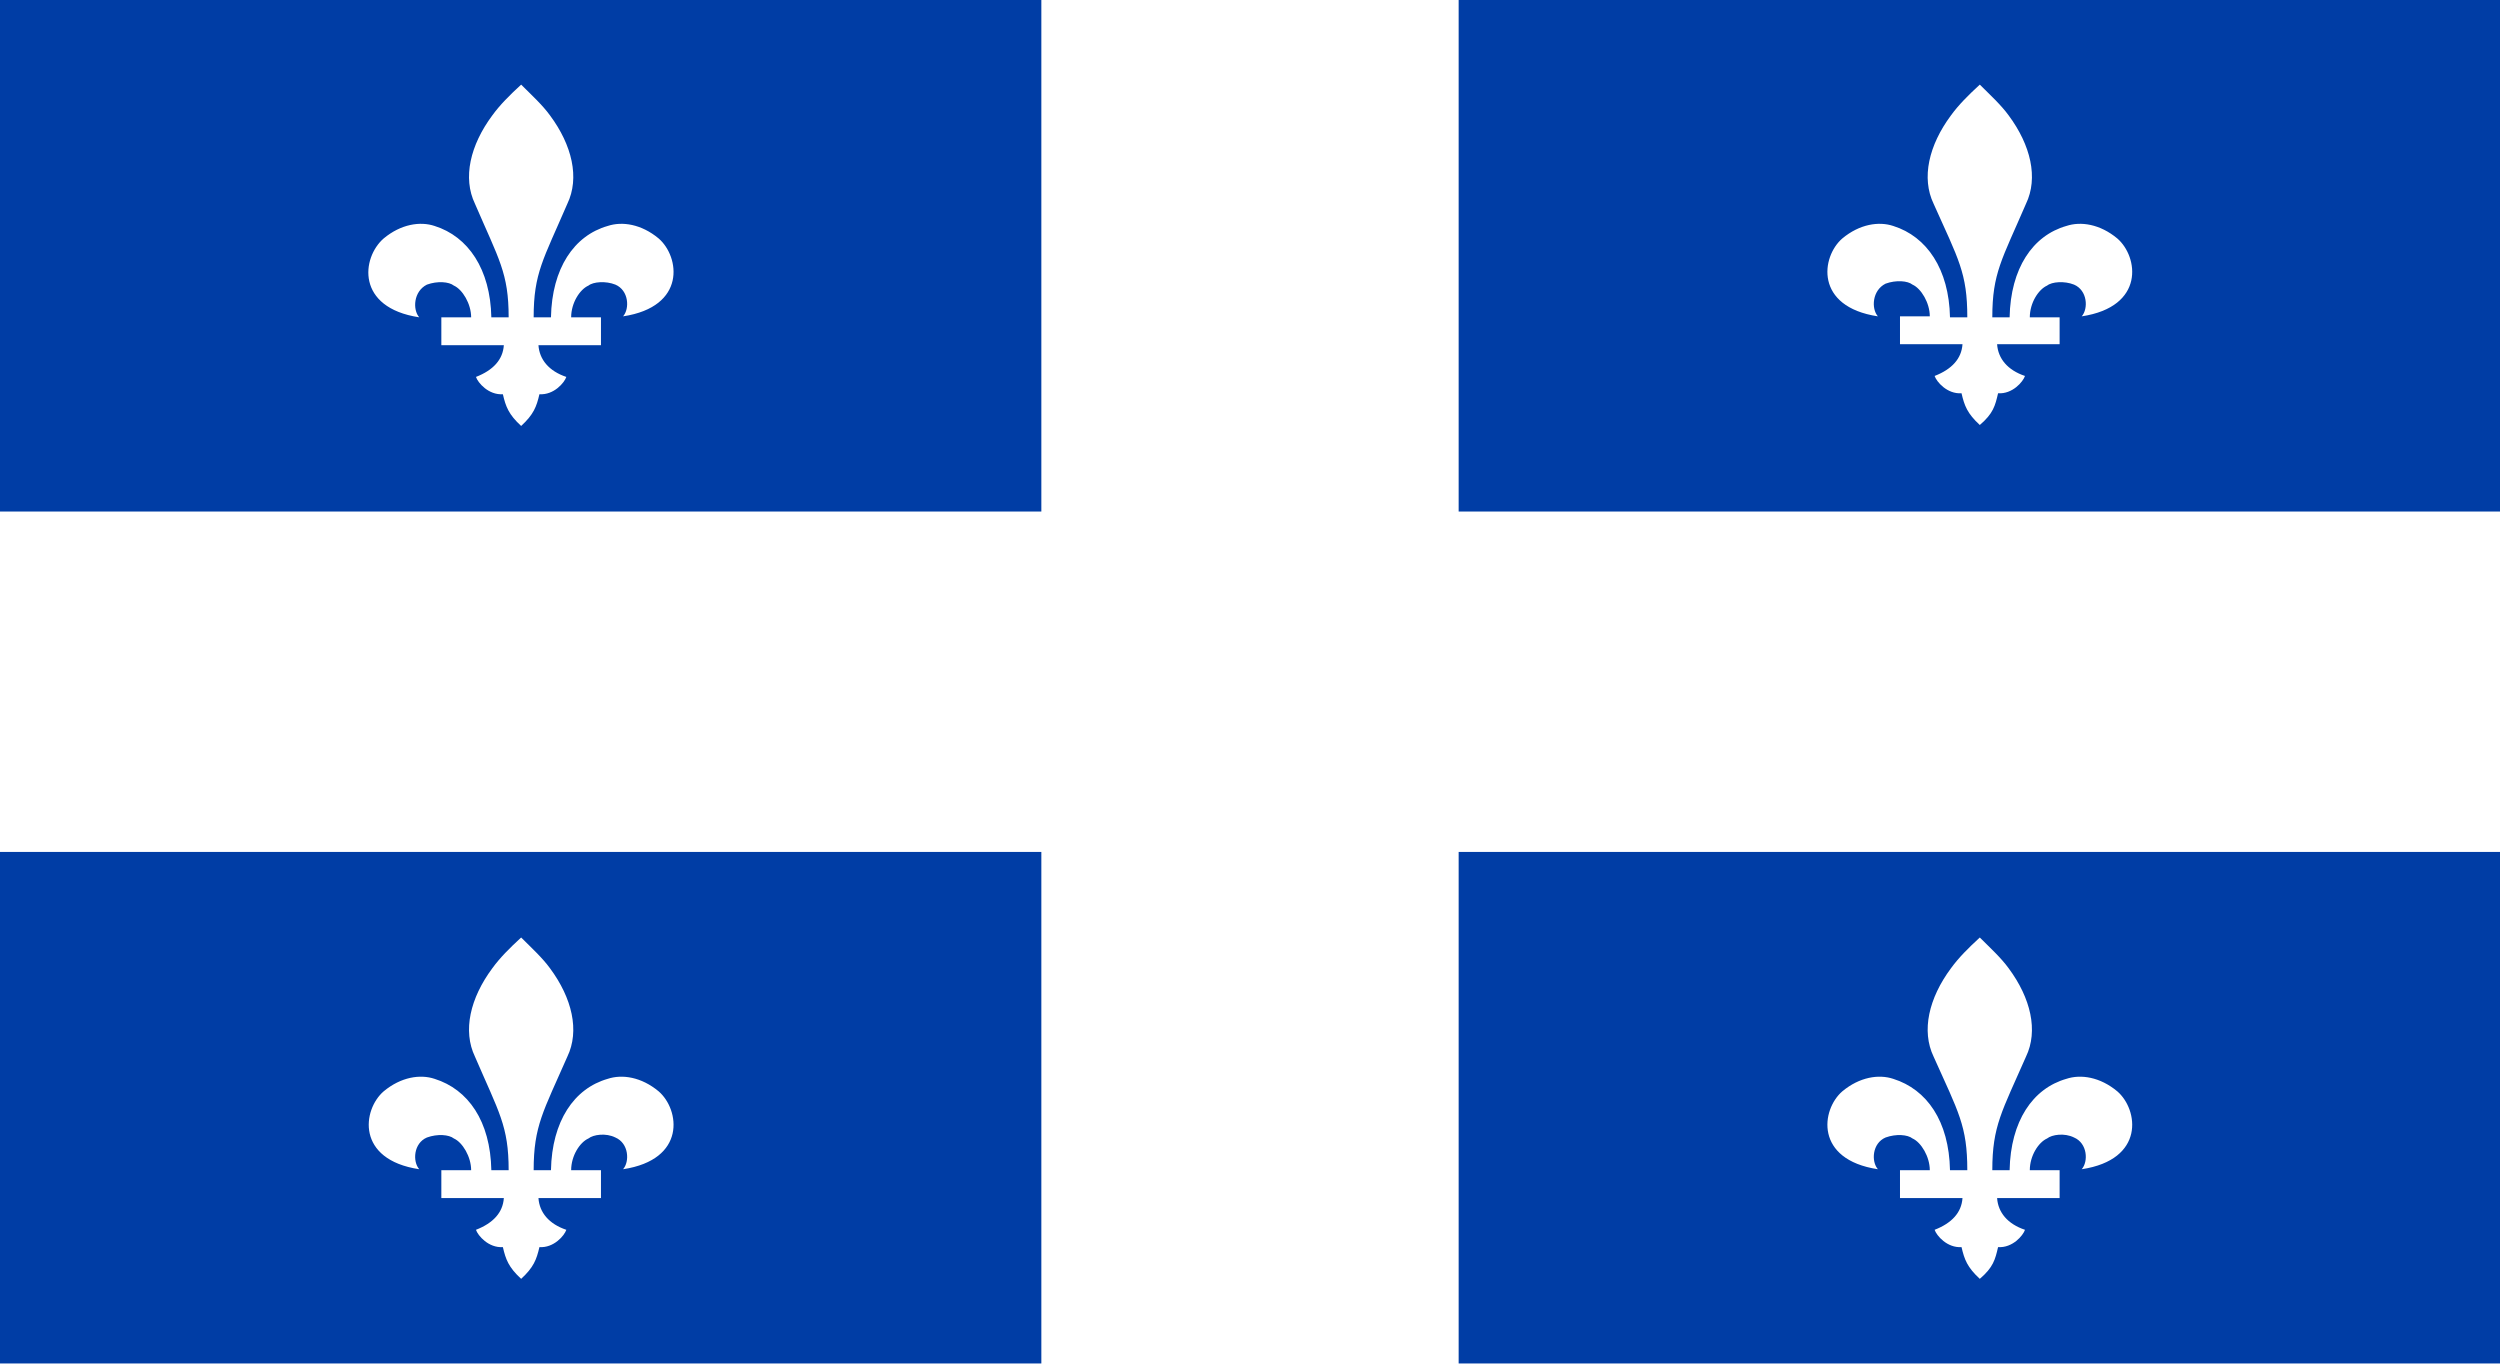
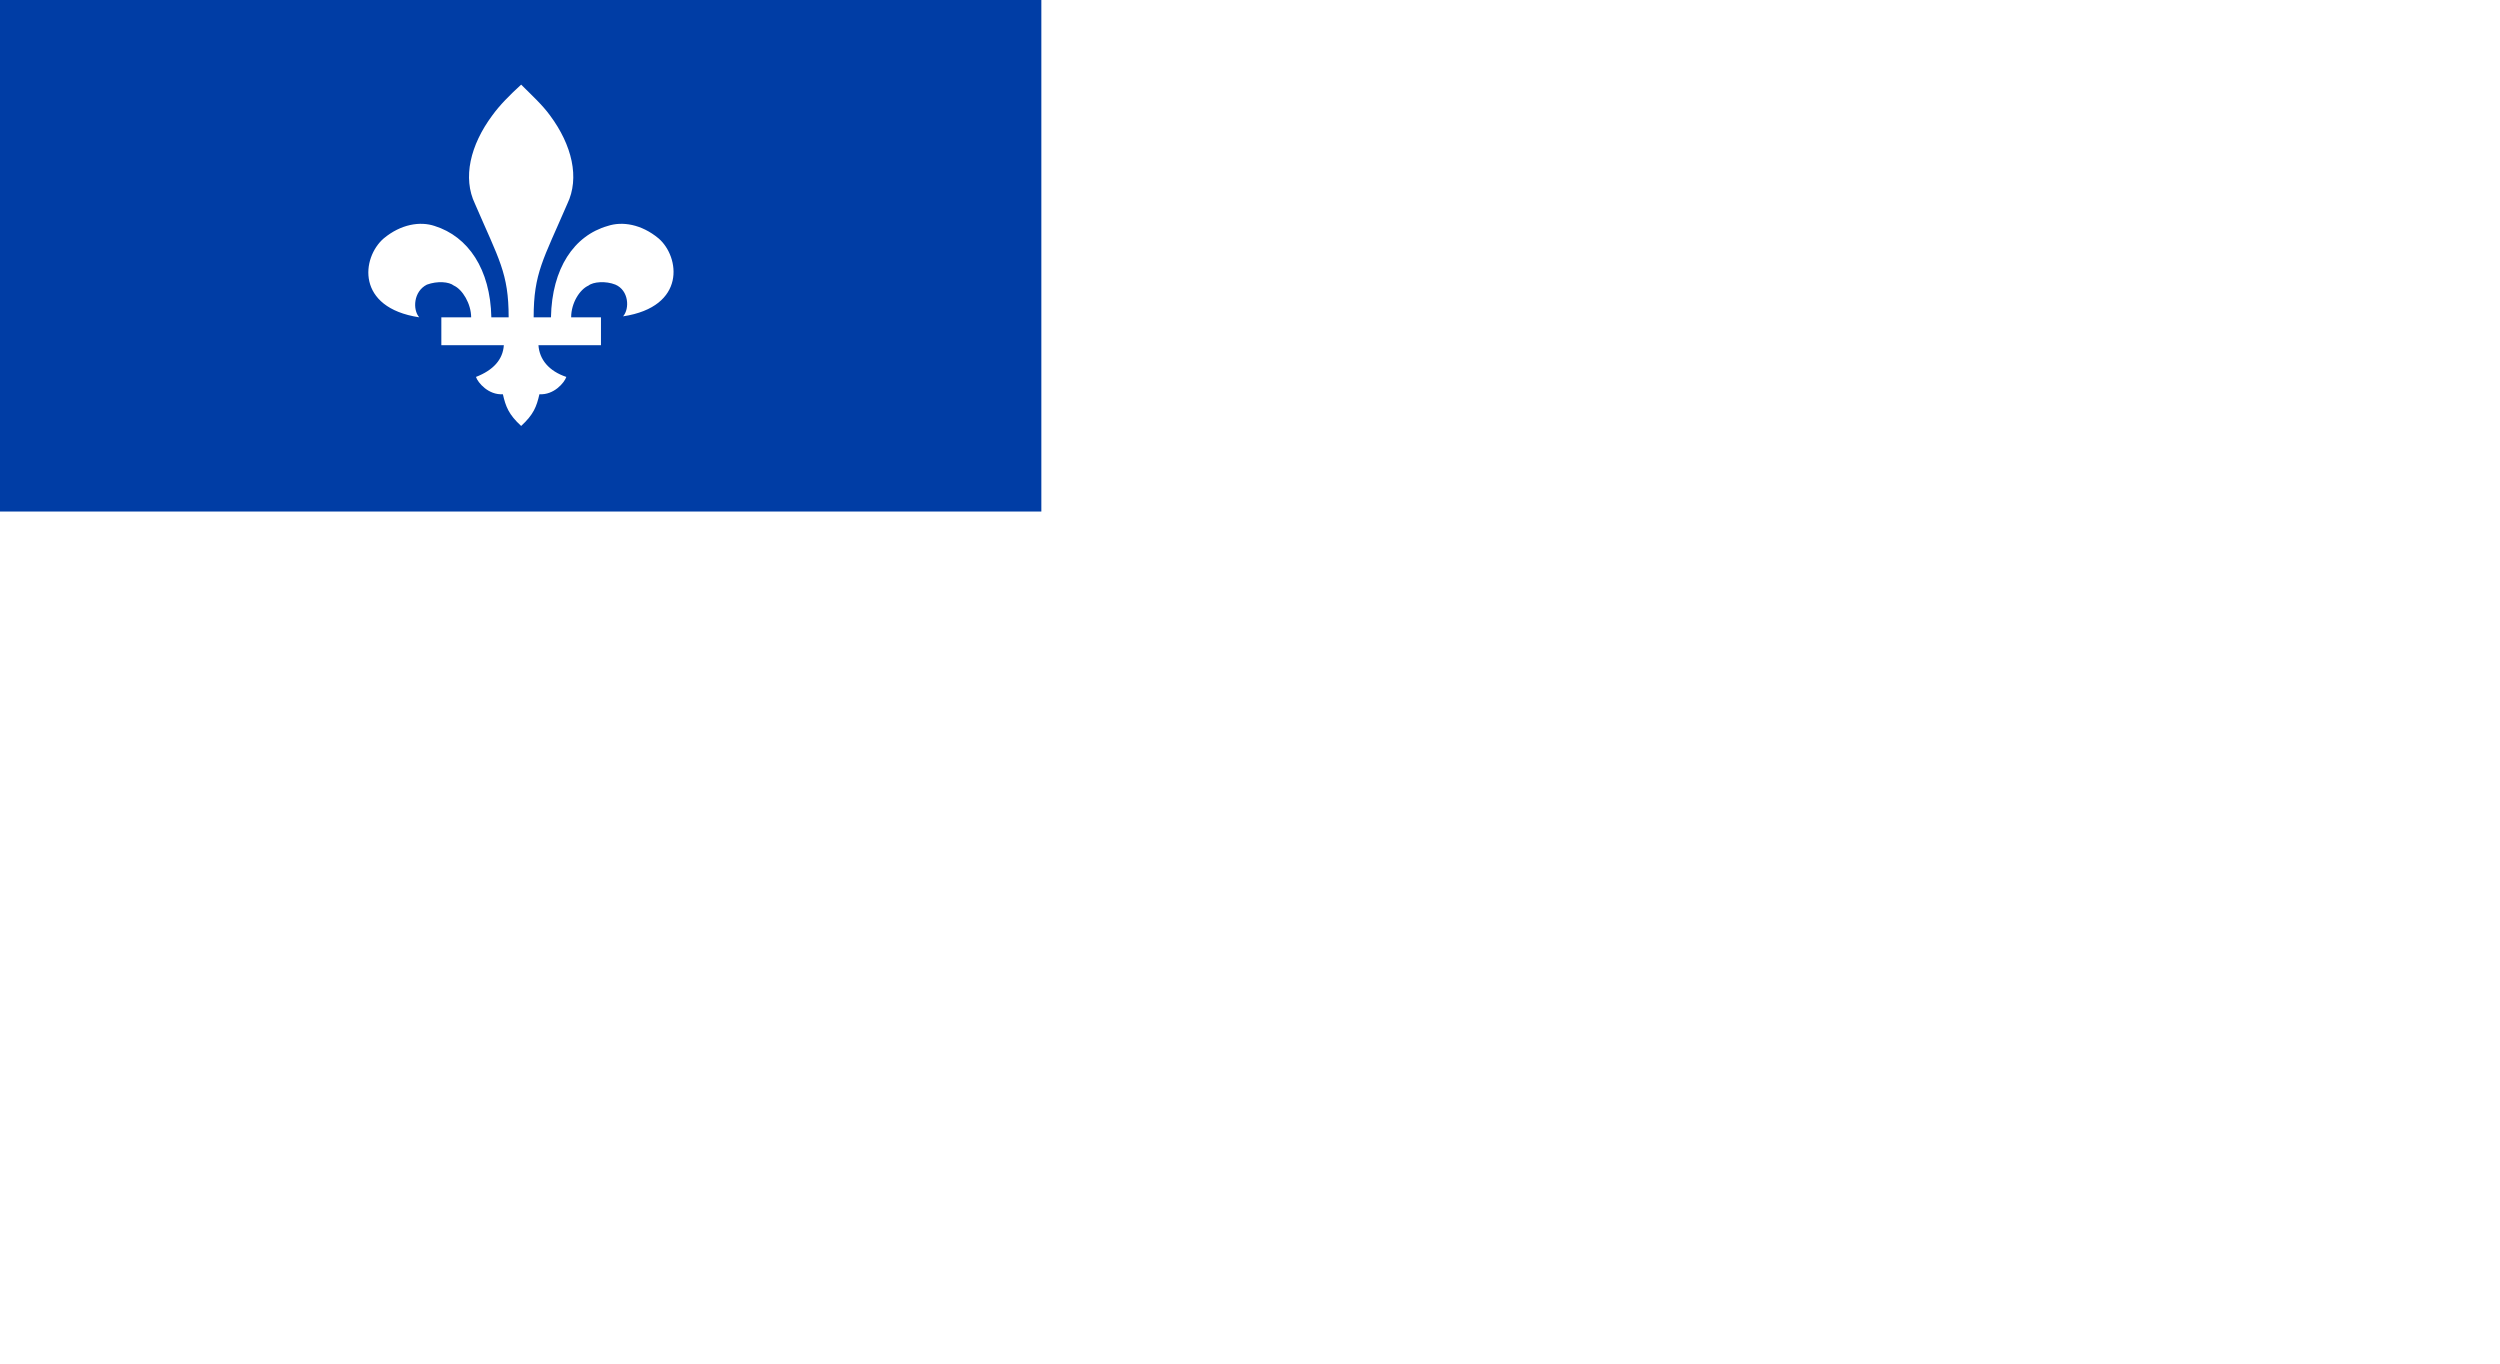
<svg xmlns="http://www.w3.org/2000/svg" enable-background="new 0 0 260 141.9" viewBox="0 0 260 141.9">
-   <path d="m0 0h260v141.9h-260z" fill="#fff" />
  <g fill="#003da5">
    <path d="m108.3 0v53.2h-108.3v-53.2zm-45.8 35.9v-2.9h-3.1c0-1.5.9-2.9 1.8-3.3.5-.4 1.8-.5 2.8-.1 1.4.6 1.5 2.5.8 3.3 6.6-1 5.9-6.2 3.7-8.1-1.8-1.5-3.8-1.8-5.3-1.3-3.5 1-5.8 4.4-5.9 9.5h-1.8c0-4.6 1-6 3.5-11.8 1.3-2.7.5-6.1-1.8-9.2-.8-1.1-1.9-2.1-3-3.2-1.2 1.1-2.2 2.1-3 3.2-2.3 3.1-3.1 6.5-1.8 9.2 2.5 5.8 3.5 7.2 3.5 11.8h-1.8c-.1-5-2.4-8.4-5.9-9.5-1.5-.5-3.5-.2-5.3 1.3-2.3 2-2.9 7.2 3.7 8.2-.7-.8-.6-2.7.8-3.4 1.1-.4 2.3-.3 2.8.1.9.4 1.8 1.9 1.8 3.3h-3.1v2.9h6.5c-.1 1.5-1.1 2.6-2.9 3.3.2.6 1.3 1.9 2.8 1.8.3 1.3.6 2.1 1.9 3.3 1.3-1.2 1.6-2 1.9-3.3 1.5.1 2.6-1.2 2.8-1.8-1.8-.6-2.8-1.8-2.9-3.3z" />
-     <path d="m260 0v53.2h-108.3v-53.2zm-45.8 35.9v-2.9h-3.1c0-1.5.9-2.9 1.8-3.3.5-.4 1.8-.5 2.8-.1 1.4.6 1.5 2.5.8 3.3 6.6-1 5.9-6.2 3.7-8.1-1.8-1.5-3.8-1.8-5.3-1.3-3.5 1-5.8 4.4-5.9 9.5h-1.8c0-4.6 1-6 3.5-11.8 1.3-2.7.5-6.1-1.8-9.2-.8-1.1-1.9-2.1-3-3.2-1.2 1.1-2.2 2.1-3 3.2-2.3 3.1-3.1 6.5-1.8 9.2 2.6 5.8 3.5 7.2 3.5 11.8h-1.8c-.1-5-2.4-8.4-5.9-9.5-1.5-.5-3.5-.2-5.3 1.3-2.2 1.9-2.9 7.1 3.7 8.1-.7-.8-.6-2.7.8-3.4 1.1-.4 2.3-.3 2.8.1.9.4 1.8 1.9 1.8 3.3h-3.1v2.9h6.5c-.1 1.5-1.1 2.6-2.9 3.3.2.6 1.3 1.9 2.8 1.8.3 1.3.6 2.1 1.9 3.3 1.4-1.2 1.6-2 1.9-3.3 1.5.1 2.6-1.2 2.8-1.8-1.8-.6-2.8-1.8-2.9-3.3h6.5z" />
-     <path d="m108.3 88.6v53.2h-108.3v-53.2zm-45.8 36v-2.9h-3.1c0-1.5.9-2.9 1.8-3.3.5-.4 1.8-.6 2.8-.1 1.4.6 1.5 2.5.8 3.3 6.6-1 5.9-6.2 3.7-8.1-1.8-1.5-3.8-1.8-5.3-1.3-3.5 1-5.8 4.4-5.9 9.5h-1.8c0-4.6 1-6.1 3.5-11.8 1.3-2.7.5-6.1-1.8-9.2-.8-1.1-1.9-2.1-3-3.2-1.2 1.1-2.2 2.1-3 3.2-2.3 3.1-3.1 6.5-1.8 9.2 2.5 5.8 3.5 7.2 3.5 11.8h-1.8c-.1-5.1-2.4-8.4-5.9-9.5-1.5-.5-3.5-.2-5.3 1.3-2.2 1.9-2.9 7.1 3.7 8.1-.7-.8-.6-2.7.8-3.3 1.1-.4 2.3-.3 2.8.1.9.4 1.8 1.9 1.8 3.3h-3.1v2.9h6.5c-.1 1.5-1.1 2.6-2.9 3.3.2.6 1.3 1.9 2.8 1.8.3 1.3.6 2.1 1.9 3.3 1.3-1.2 1.6-2 1.9-3.3 1.5.1 2.6-1.2 2.8-1.8-1.8-.6-2.8-1.8-2.9-3.3z" />
-     <path d="m260 88.6v53.2h-108.3v-53.2zm-45.8 36v-2.9h-3.1c0-1.5.9-2.9 1.8-3.3.5-.4 1.8-.6 2.8-.1 1.4.6 1.5 2.5.8 3.3 6.6-1 5.9-6.2 3.7-8.1-1.8-1.5-3.8-1.8-5.3-1.3-3.5 1-5.8 4.4-5.9 9.5h-1.8c0-4.6 1-6.1 3.5-11.8 1.3-2.7.5-6.1-1.8-9.2-.8-1.1-1.9-2.1-3-3.2-1.2 1.1-2.2 2.1-3 3.2-2.3 3.1-3.1 6.5-1.8 9.2 2.6 5.8 3.5 7.2 3.5 11.8h-1.8c-.1-5.1-2.4-8.4-5.9-9.5-1.5-.5-3.5-.2-5.3 1.3-2.2 1.9-2.9 7.1 3.7 8.1-.7-.8-.6-2.7.8-3.3 1.1-.4 2.3-.3 2.8.1.9.4 1.8 1.9 1.8 3.3h-3.1v2.9h6.5c-.1 1.5-1.1 2.6-2.9 3.3.2.6 1.3 1.9 2.8 1.8.3 1.3.6 2.1 1.9 3.3 1.4-1.2 1.6-2 1.9-3.3 1.5.1 2.6-1.2 2.8-1.8-1.8-.6-2.8-1.8-2.9-3.3z" />
  </g>
</svg>